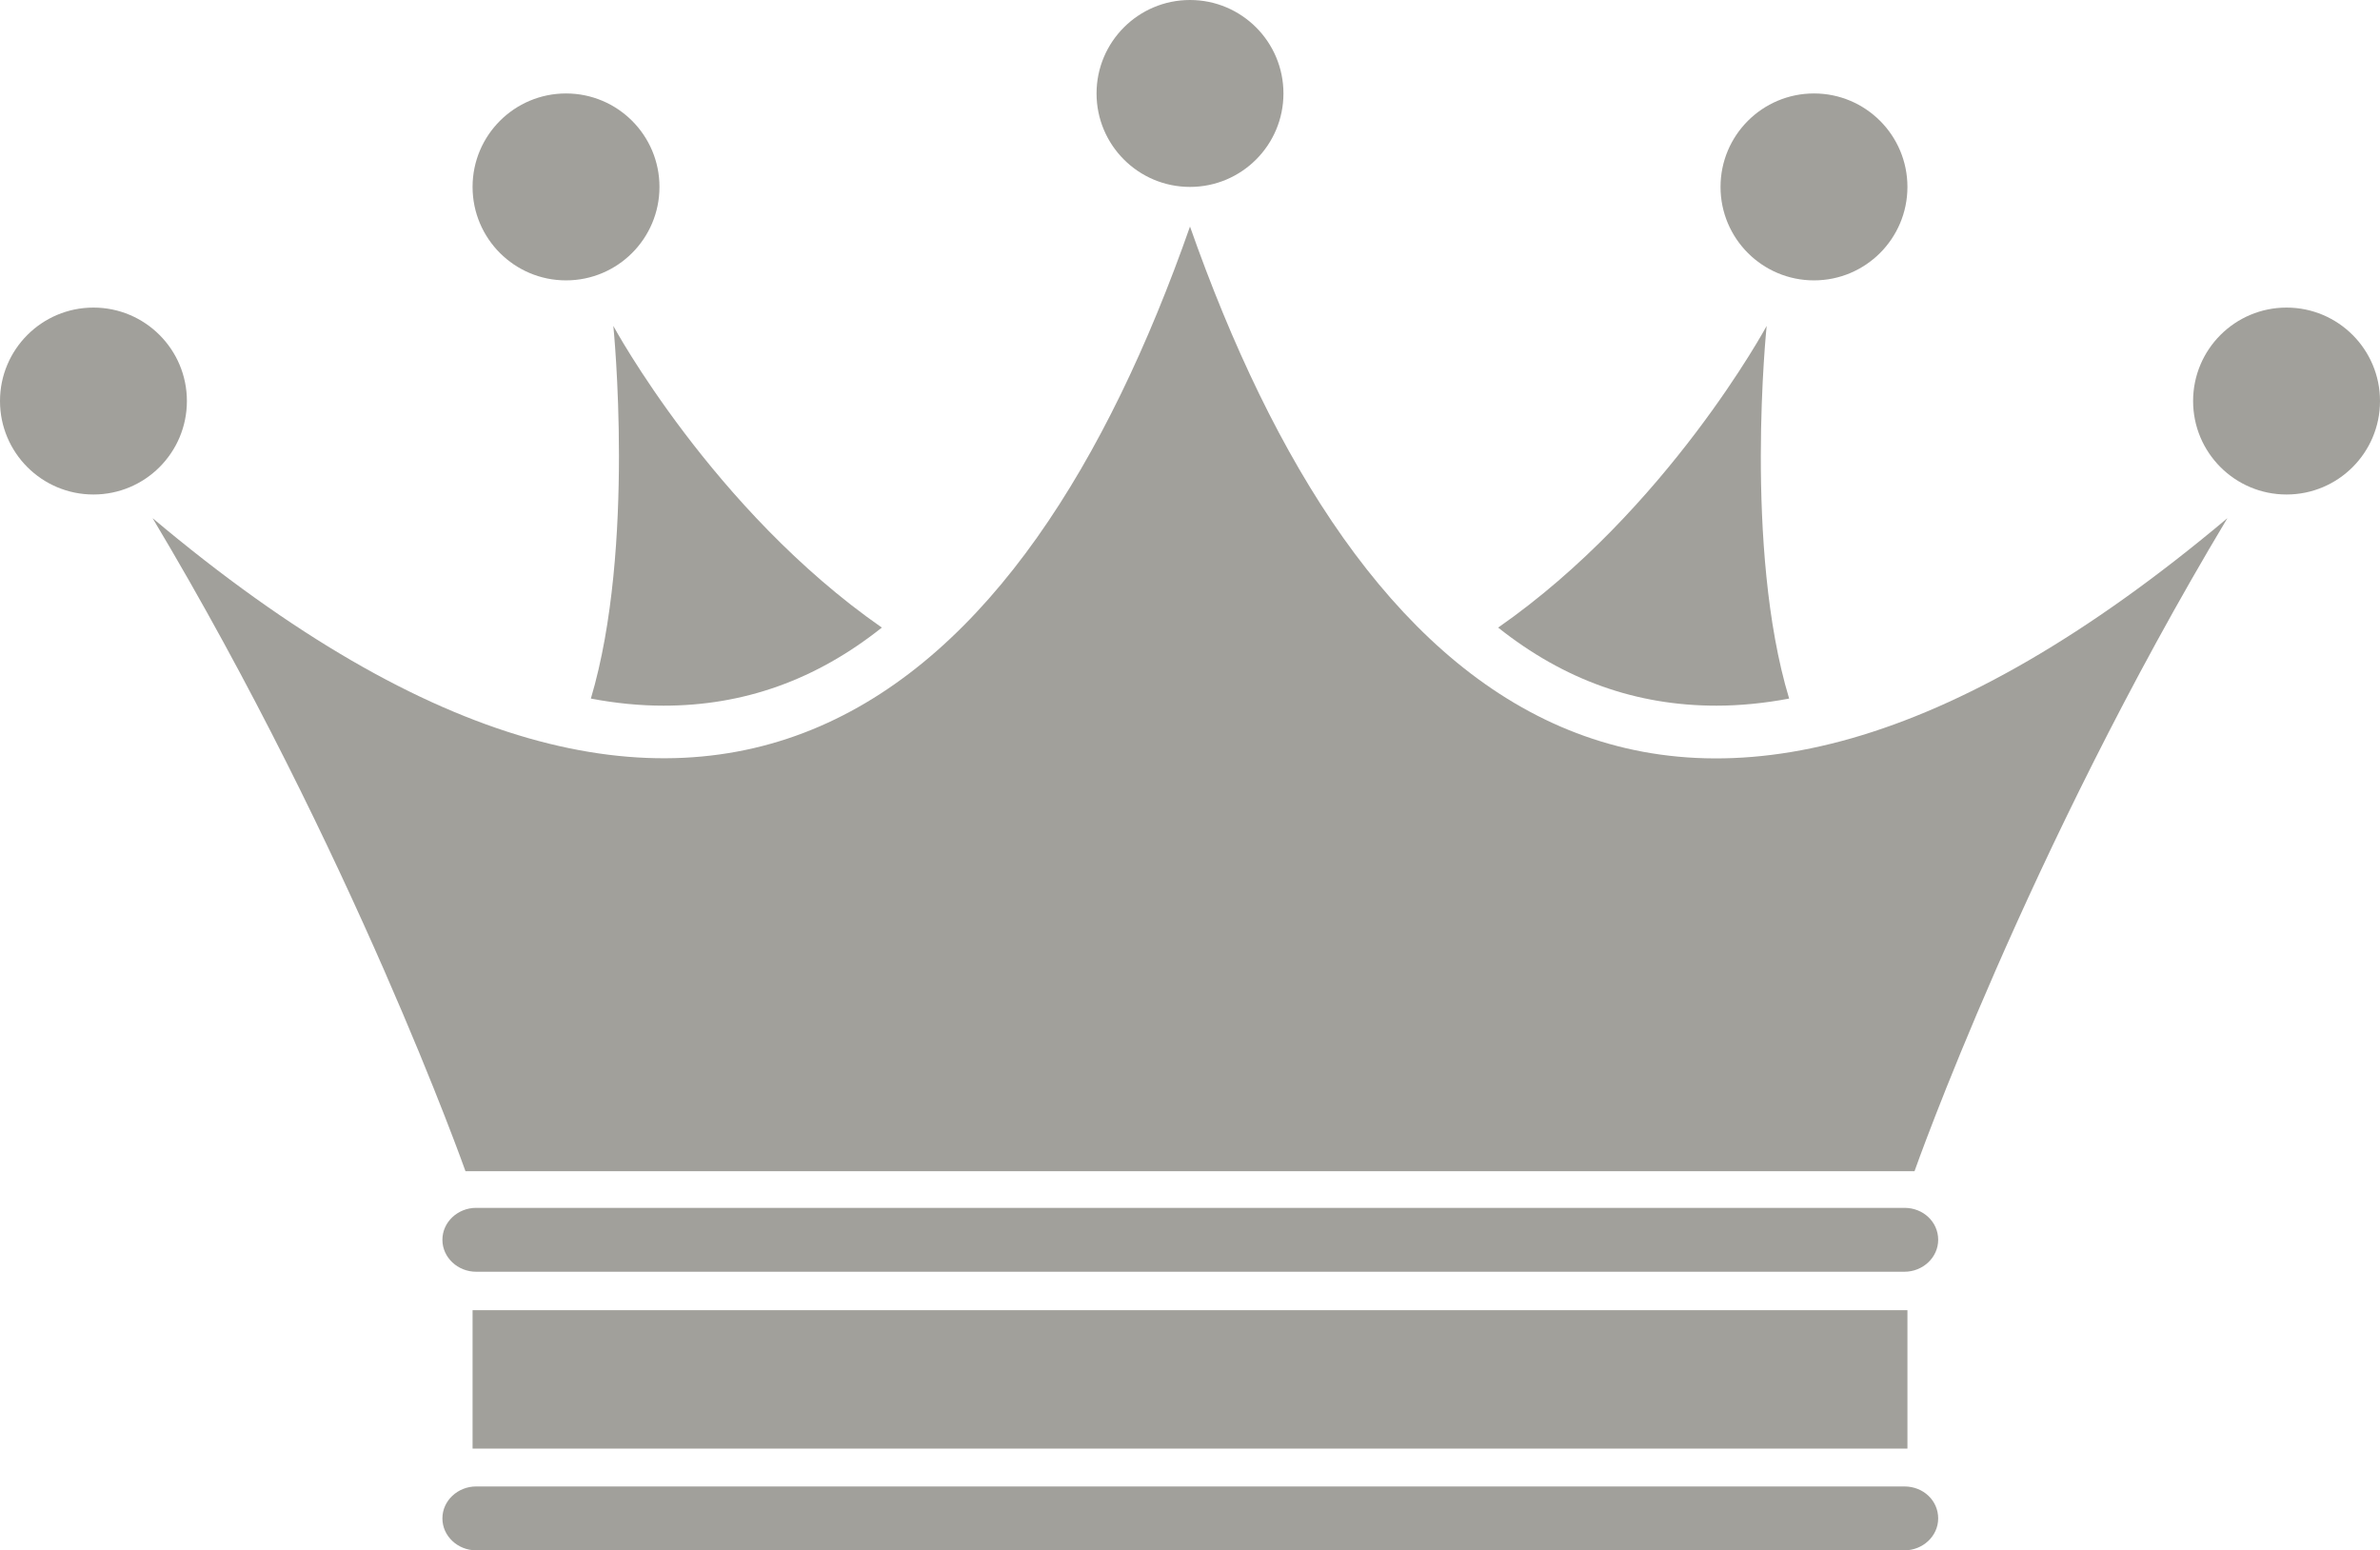
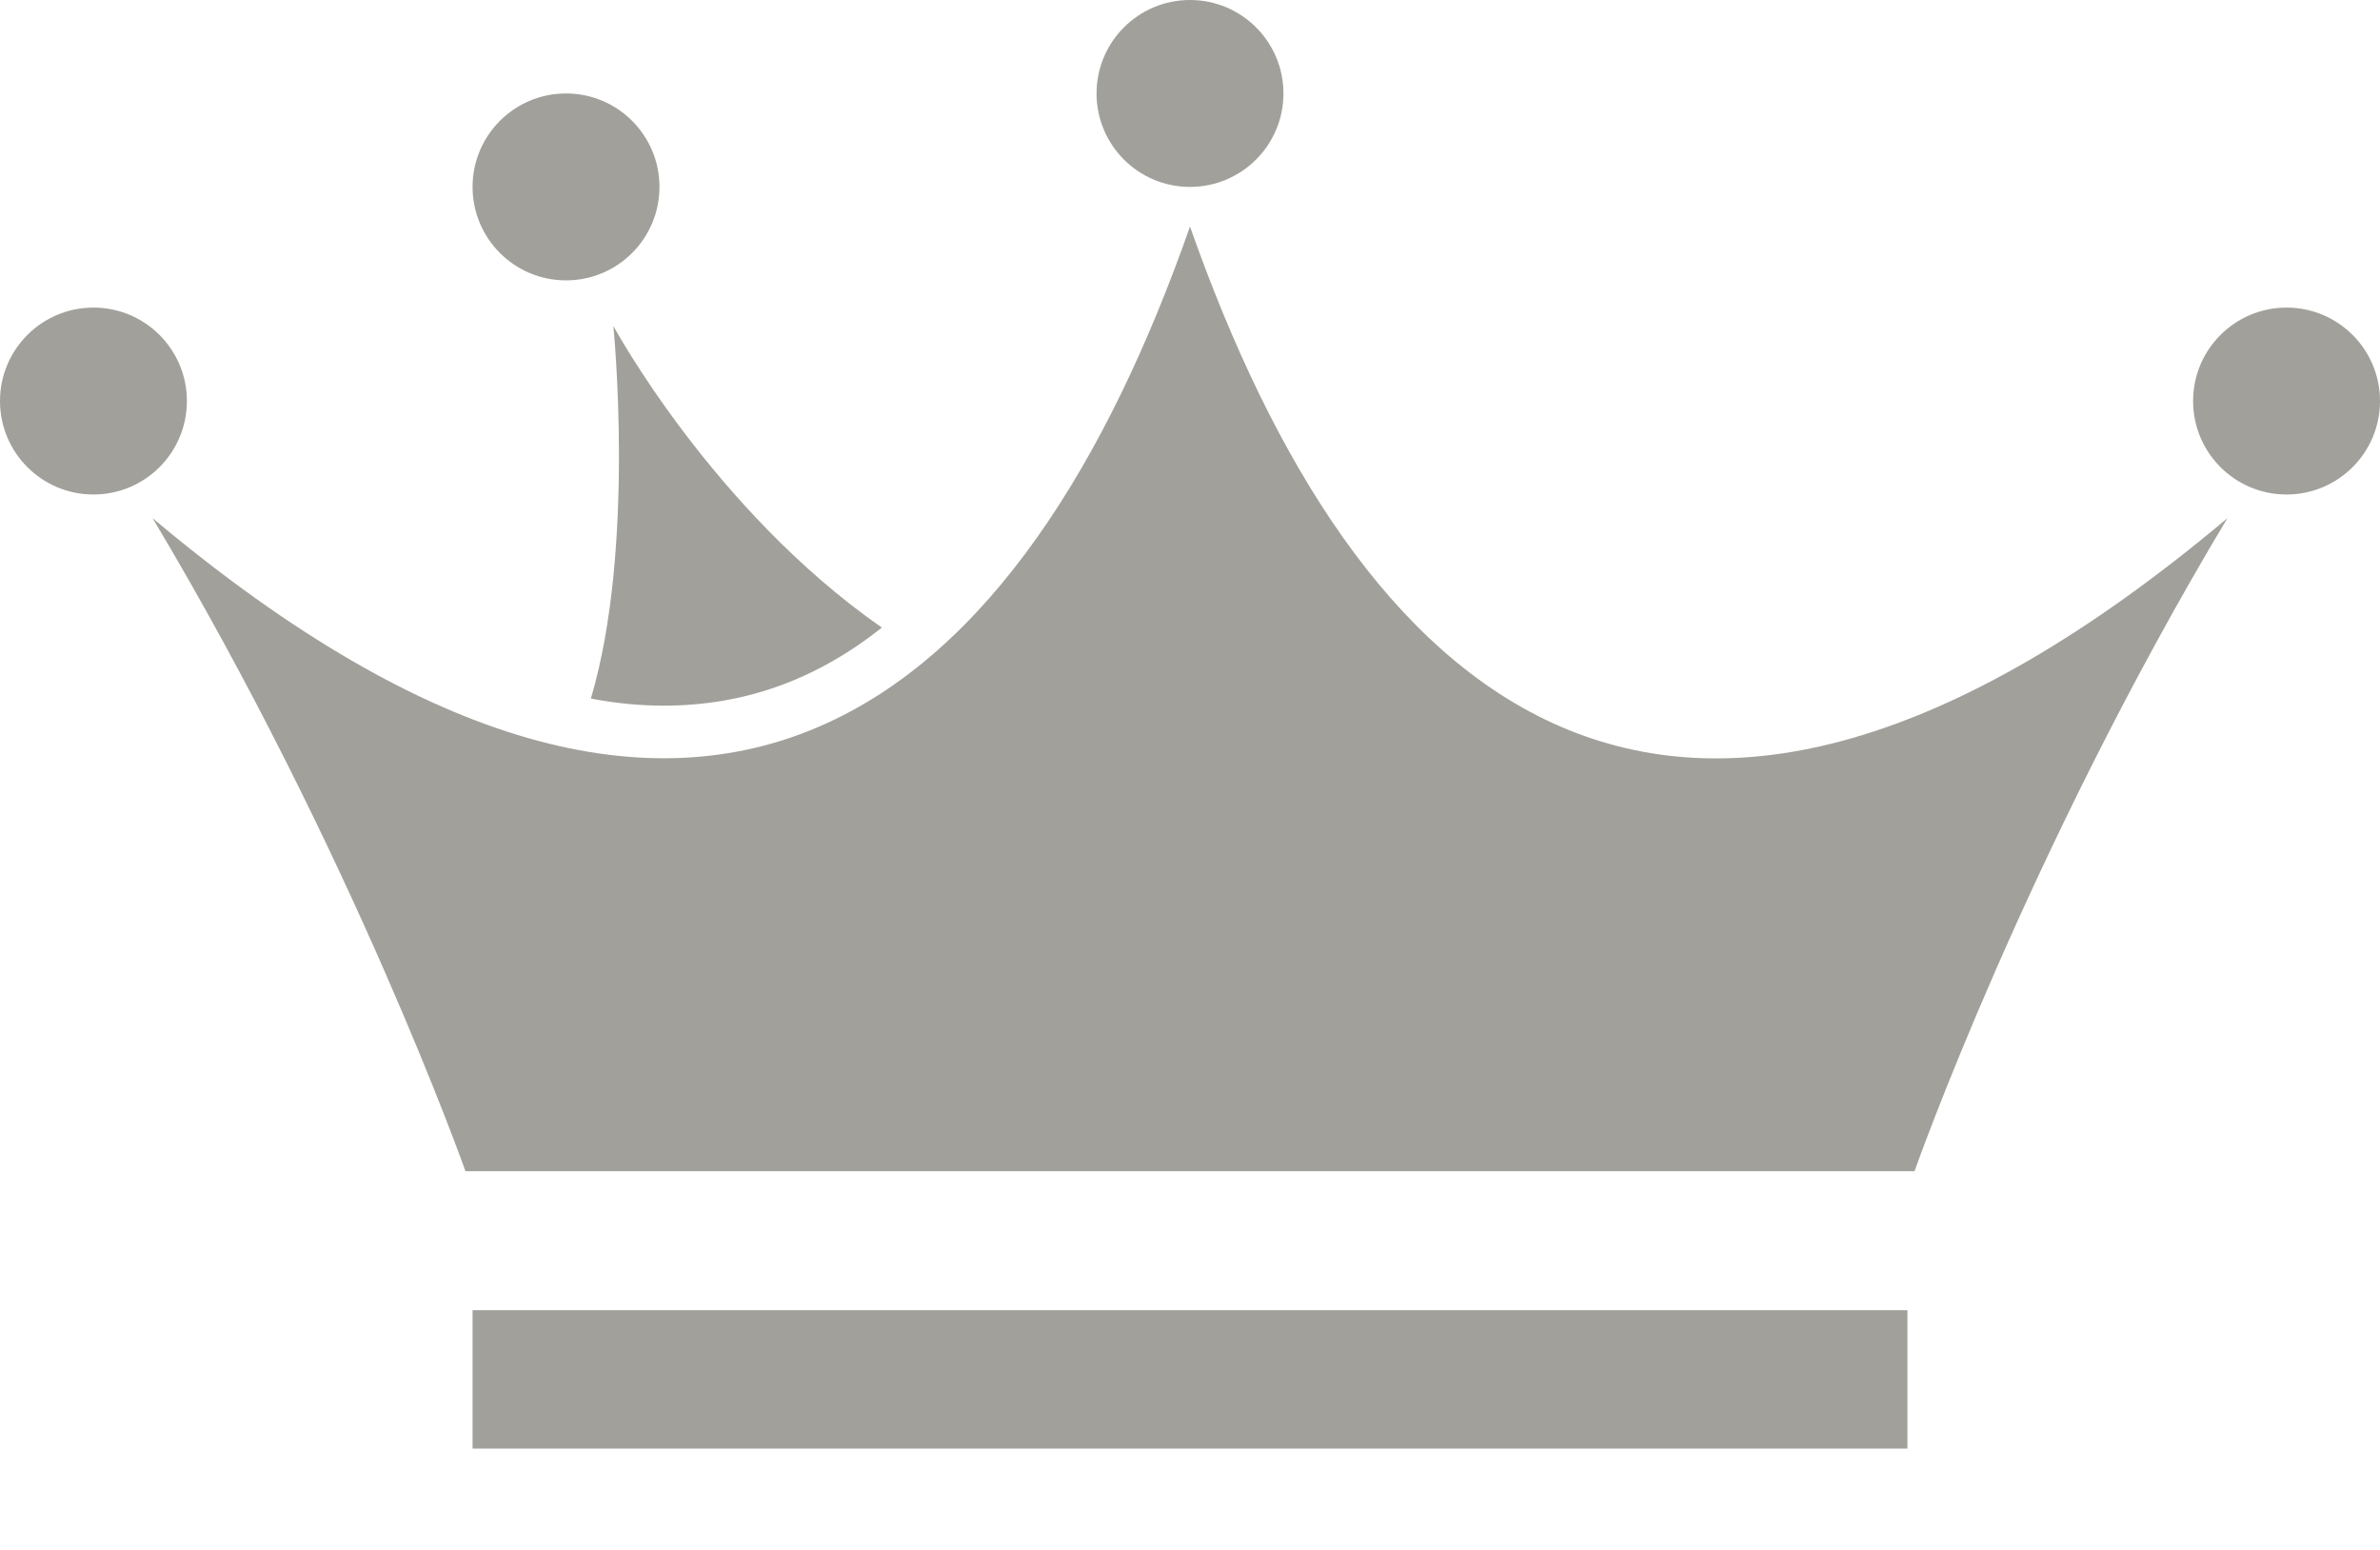
<svg xmlns="http://www.w3.org/2000/svg" version="1.1" viewBox="0 0 402.4 262.1">
  <defs>
    <style>
      .cls-1 {
        fill: #a1a09b;
      }

      .cls-2 {
        isolation: isolate;
      }
    </style>
  </defs>
  <g>
    <g id="_レイヤー_1" data-name="レイヤー_1">
      <g id="_レイヤー_1-2" data-name="_レイヤー_1">
        <g class="cls-2">
          <g id="_レイヤー_2">
            <g id="_レイヤー_1-2">
-               <path class="cls-1" d="M321.9,204.2H80.5c-3.1,0-5.7,2.4-5.7,5.4h0c0,3,2.6,5.4,5.7,5.4h241.5c3.1,0,5.7-2.4,5.7-5.4h0c0-3-2.5-5.4-5.7-5.4h-.1Z" />
-               <path class="cls-1" d="M321.9,251.3H80.5c-3.1,0-5.7,2.4-5.7,5.4h0c0,3,2.6,5.4,5.7,5.4h241.5c3.1,0,5.7-2.4,5.7-5.4h0c0-3-2.5-5.4-5.7-5.4h-.1Z" />
              <circle class="cls-1" cx="15.8" cy="67.8" r="15.8" />
              <circle class="cls-1" cx="201.2" cy="15.8" r="15.8" />
              <circle class="cls-1" cx="95.7" cy="31.6" r="15.8" />
              <path class="cls-1" d="M99.9,118.1c4.2.8,8.3,1.2,12.3,1.2h0c13.5,0,25.7-4.3,36.9-13.2-28.6-19.9-45.4-51-45.4-51,0,0,3.8,37.5-3.8,63h0Z" />
              <circle class="cls-1" cx="386.6" cy="67.8" r="15.8" />
              <path class="cls-1" d="M201.2,198h122.5s18.9-53.7,52.9-110.4c-94.9,79.8-147.3,30.6-175.4-49.3-28,79.8-80.5,129.1-175.4,49.3,33.9,56.7,52.9,110.4,52.9,110.4h122.5,0Z" />
-               <circle class="cls-1" cx="306.7" cy="31.6" r="15.8" />
-               <path class="cls-1" d="M302.5,118.1c-4.2.8-8.4,1.2-12.3,1.2h0c-13.5,0-25.7-4.3-36.9-13.2,28.6-19.9,45.4-51,45.4-51,0,0-3.9,37.5,3.8,63h0Z" />
              <rect class="cls-1" x="79.9" y="221.5" width="242.6" height="23.4" />
            </g>
          </g>
        </g>
      </g>
    </g>
  </g>
</svg>